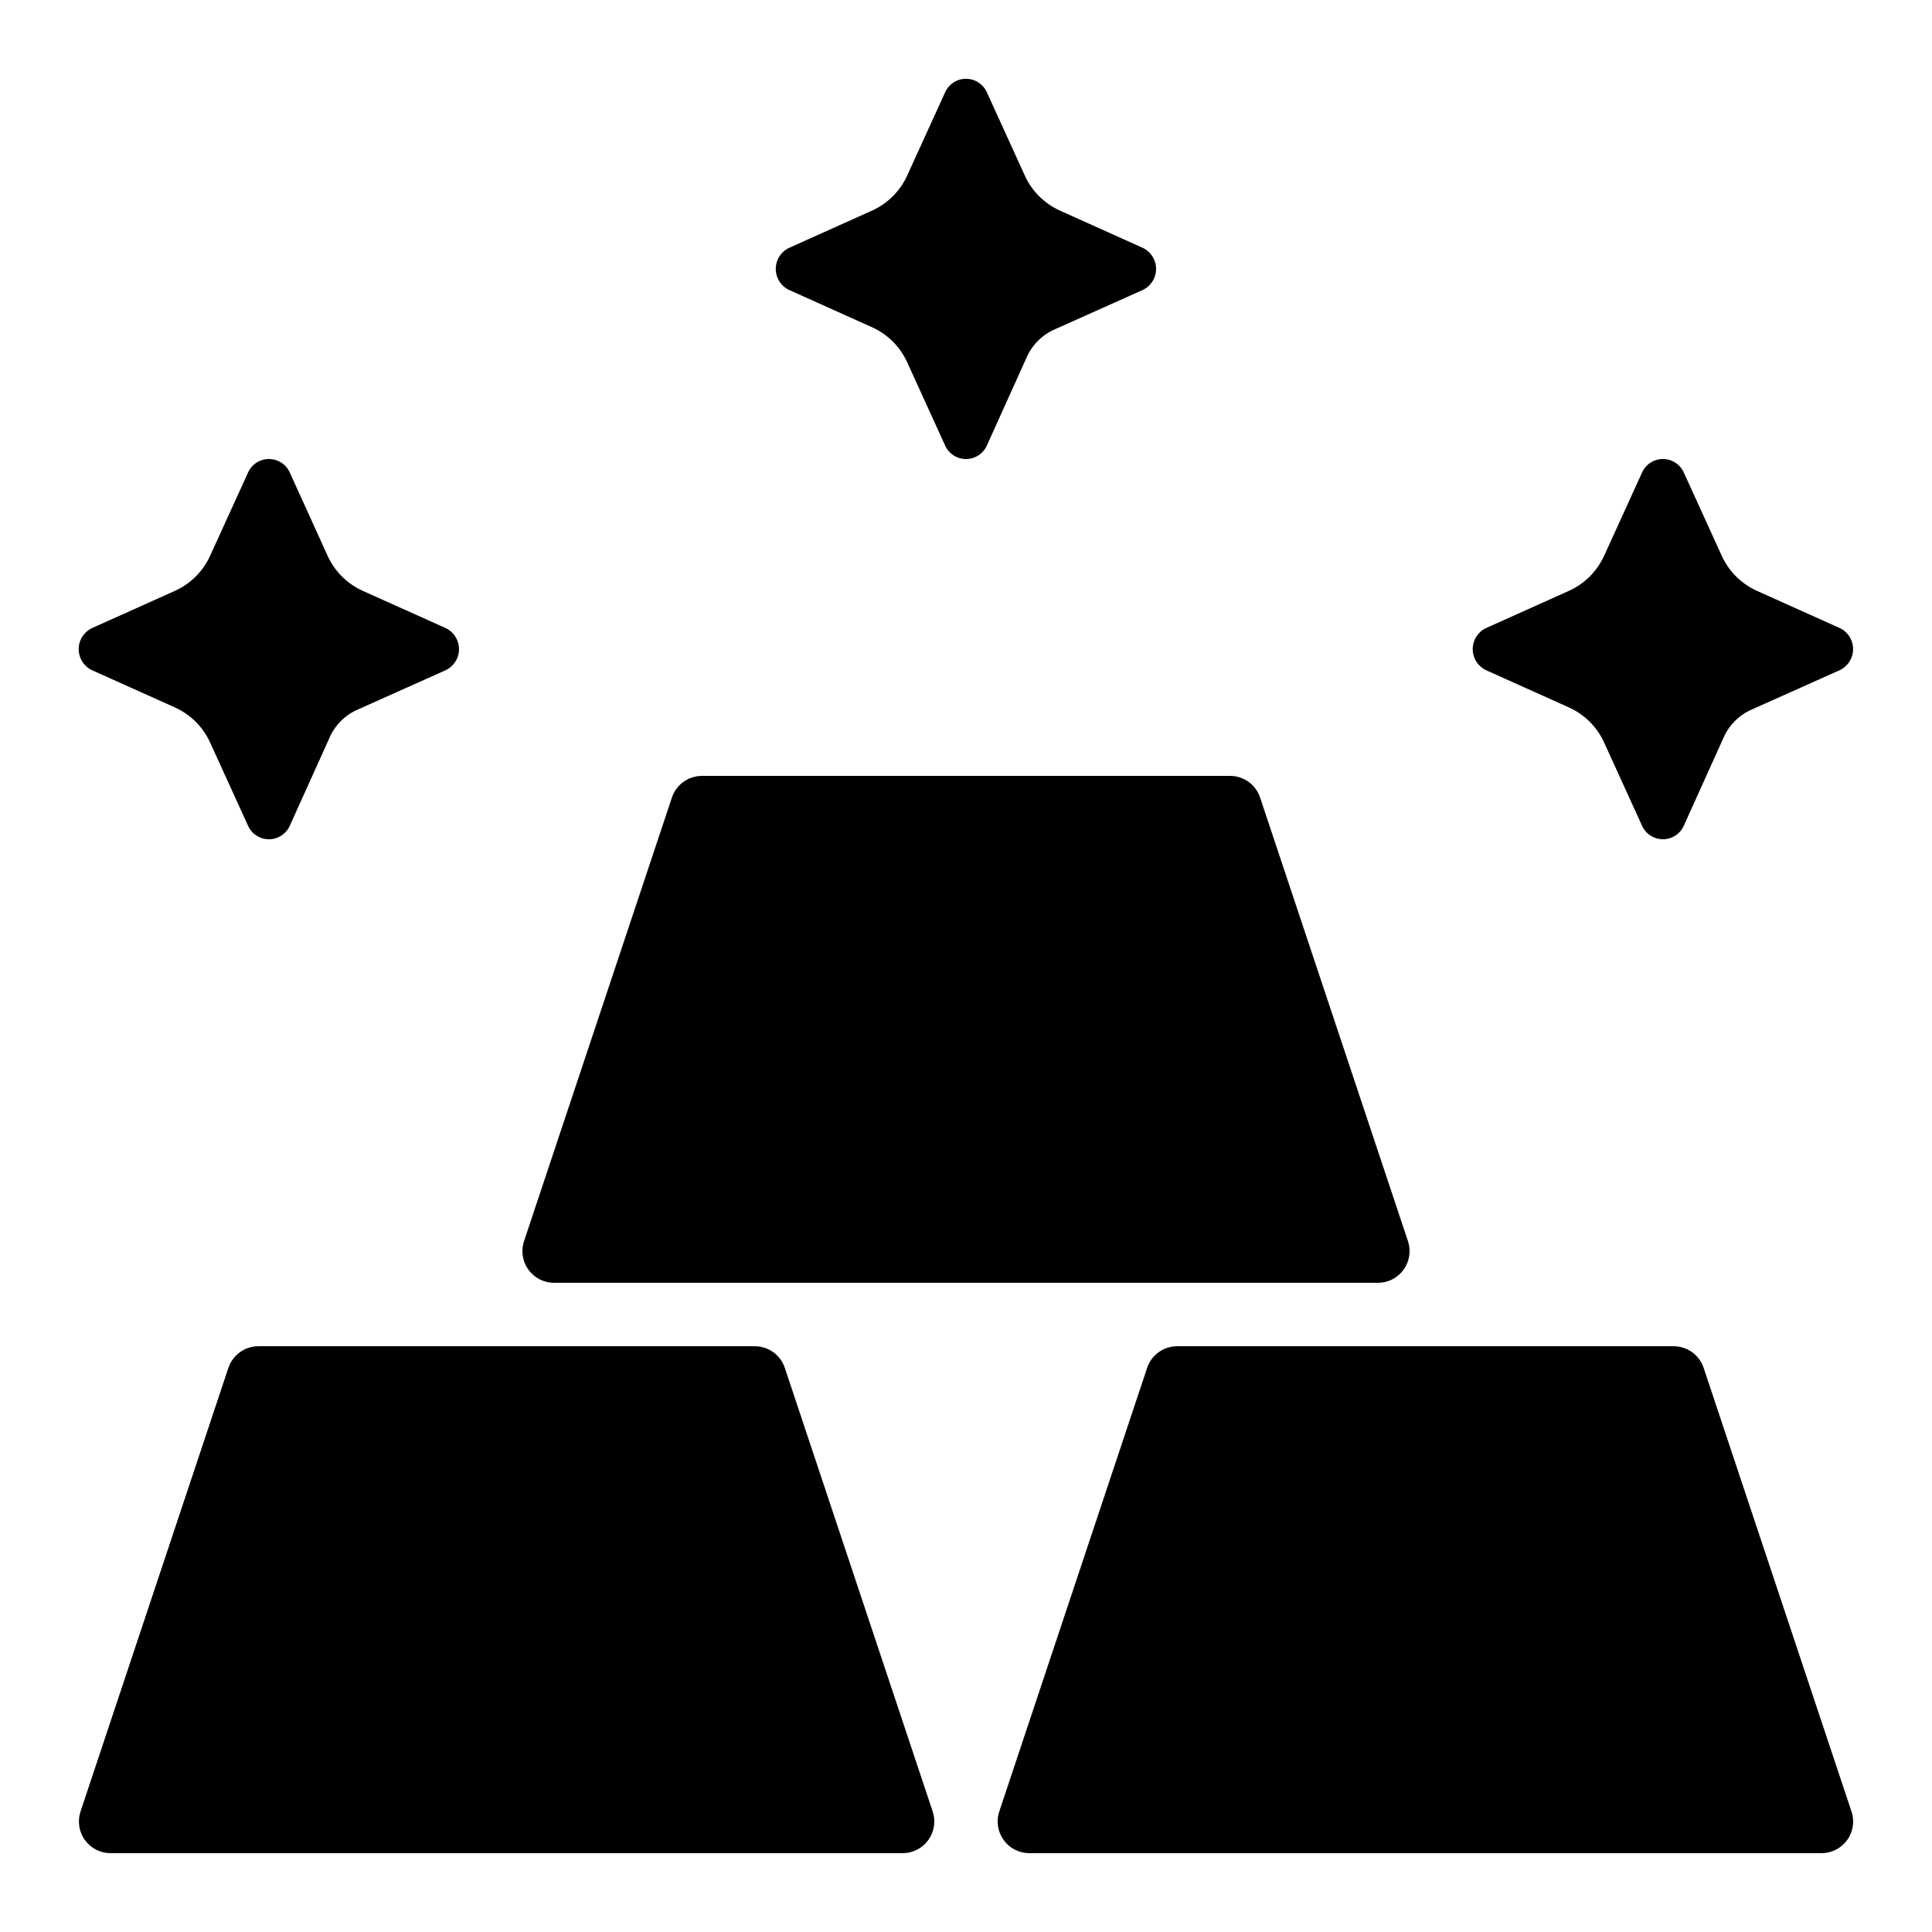
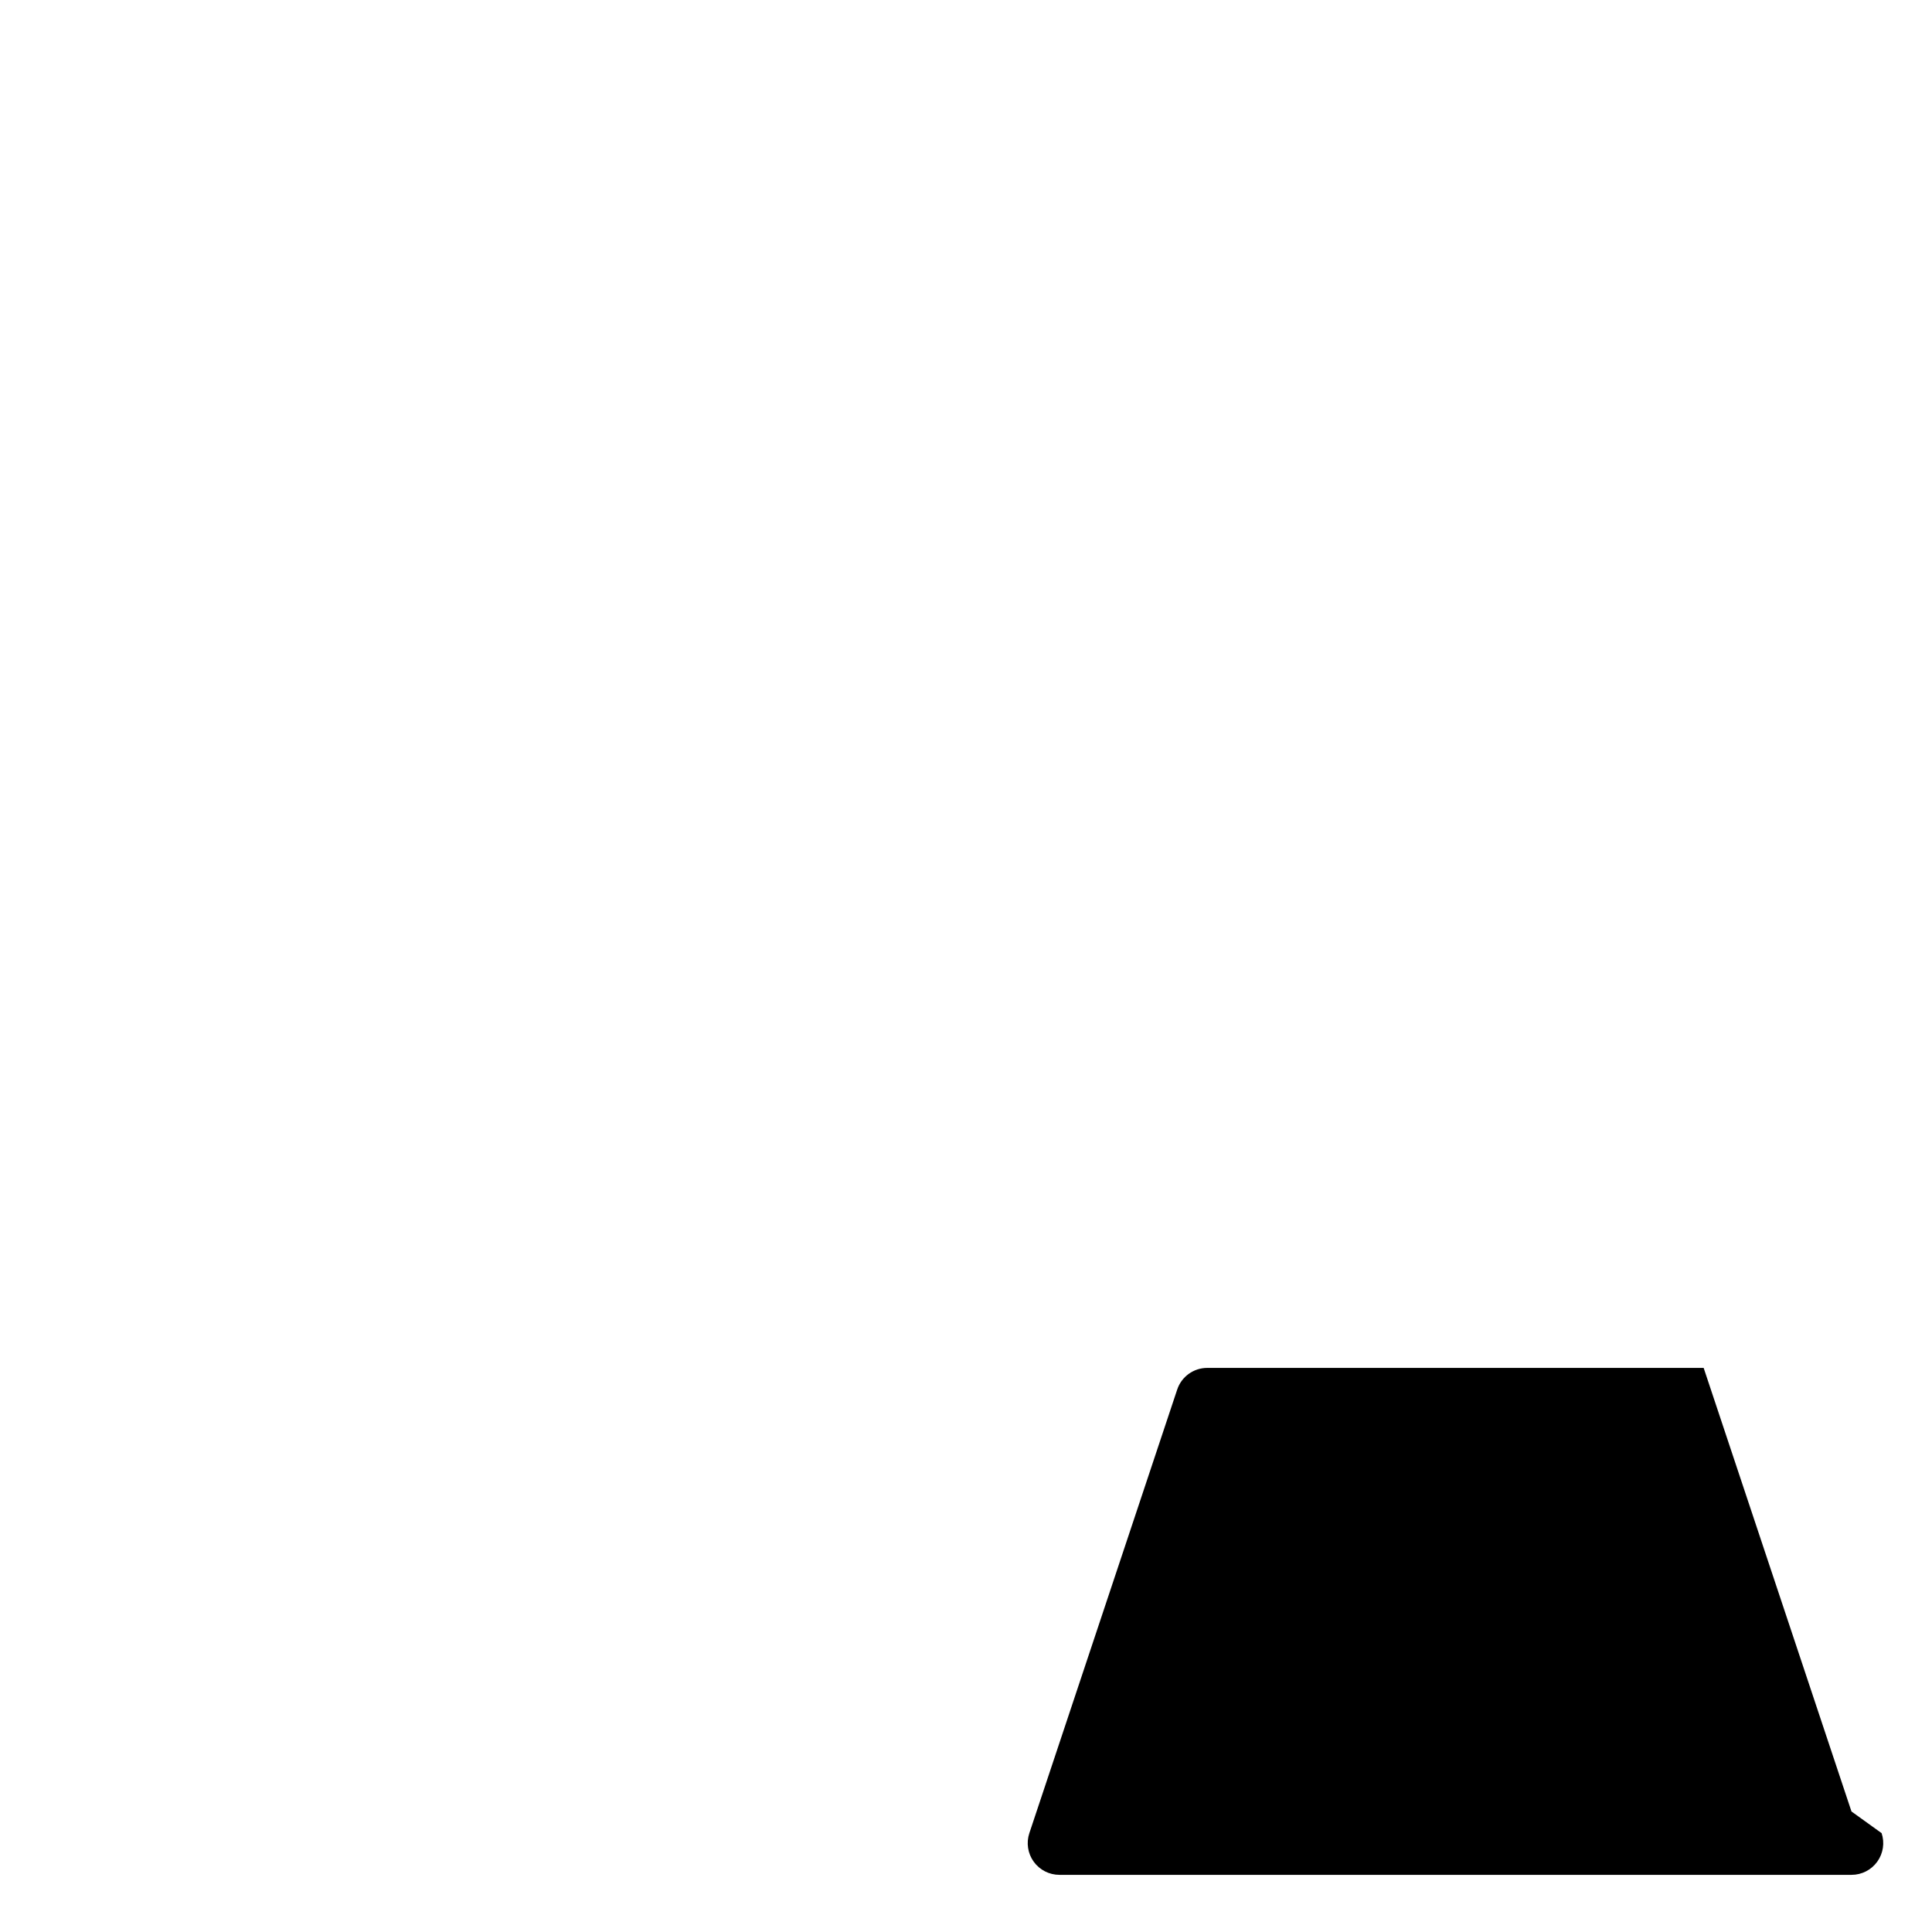
<svg xmlns="http://www.w3.org/2000/svg" fill="#000000" width="800px" height="800px" version="1.1" viewBox="144 144 512 512">
  <g>
-     <path d="m173.29 635.11h209.92c2.699 0 5.231-1.301 6.809-3.488s2.004-5.004 1.152-7.562l-39.18-117.55c-1.141-3.426-4.348-5.742-7.961-5.742h-131.54c-3.617-0.004-6.824 2.312-7.969 5.742l-39.18 117.55c-0.852 2.559-0.422 5.371 1.152 7.559s4.106 3.488 6.801 3.492z" />
-     <path d="m634.66 624.06-39.172-117.55c-1.141-3.43-4.352-5.746-7.969-5.742h-131.55c-3.617-0.004-6.828 2.312-7.969 5.742l-39.18 117.55c-0.855 2.562-0.422 5.379 1.156 7.57 1.582 2.188 4.117 3.484 6.82 3.481h209.92c2.699 0 5.231-1.301 6.809-3.488s2.008-5.004 1.152-7.562z" />
-     <path d="m477.94 355.36c-1.141-3.43-4.352-5.742-7.969-5.742h-139.94c-3.617 0-6.824 2.312-7.969 5.742l-39.188 117.55v0.004c-0.852 2.559-0.422 5.375 1.156 7.562 1.578 2.191 4.113 3.488 6.812 3.484h218.32c2.699 0 5.231-1.297 6.809-3.488 1.574-2.188 2.004-5 1.152-7.559z" />
-     <path d="m424.96 199.84c-4.242-1.895-7.625-5.305-9.488-9.562l-9.898-21.715c-0.953-2.234-3.148-3.684-5.574-3.684-2.43 0-4.625 1.449-5.578 3.684l-9.898 21.715c-1.863 4.258-5.246 7.668-9.488 9.562l-21.832 9.809c-2.203 1-3.617 3.195-3.617 5.617 0 2.418 1.414 4.613 3.617 5.617l21.832 9.809v-0.004c4.242 1.898 7.625 5.309 9.488 9.566l9.898 21.715c0.953 2.231 3.148 3.68 5.578 3.68 2.426 0 4.621-1.449 5.574-3.68l10.816-23.957c1.402-2.762 3.644-5.004 6.406-6.406l23.965-10.723c2.199-1.004 3.613-3.199 3.613-5.617 0-2.422-1.414-4.617-3.613-5.617z" />
-     <path d="m209.69 269.33-9.898 21.715c-1.863 4.258-5.246 7.668-9.488 9.562l-21.832 9.809c-2.203 1-3.617 3.195-3.617 5.617 0 2.418 1.414 4.613 3.617 5.617l21.832 9.809c4.242 1.895 7.625 5.305 9.488 9.562l9.898 21.715c0.953 2.231 3.148 3.68 5.578 3.68 2.426 0 4.621-1.449 5.574-3.68l10.816-23.957c1.402-2.762 3.644-5.004 6.406-6.406l23.965-10.723c2.199-1.004 3.613-3.199 3.613-5.617 0-2.422-1.414-4.617-3.613-5.617l-21.832-9.809c-4.242-1.895-7.629-5.305-9.488-9.562l-9.867-21.715c-0.953-2.234-3.148-3.684-5.574-3.684-2.43 0-4.625 1.449-5.578 3.684z" />
-     <path d="m631.49 310.41-21.832-9.809c-4.246-1.895-7.629-5.305-9.488-9.562l-9.898-21.715h-0.004c-0.953-2.234-3.144-3.684-5.574-3.684-2.43 0-4.621 1.449-5.574 3.684l-9.898 21.715h-0.004c-1.859 4.258-5.246 7.668-9.488 9.562l-21.832 9.809c-2.199 1-3.613 3.195-3.613 5.617 0 2.418 1.414 4.613 3.613 5.617l21.832 9.809c4.242 1.895 7.629 5.305 9.488 9.562l9.898 21.715h0.004c0.953 2.231 3.144 3.68 5.574 3.68 2.43 0 4.621-1.449 5.574-3.68l10.816-23.957c1.402-2.762 3.648-5.004 6.406-6.406l23.965-10.723c2.203-0.996 3.625-3.188 3.633-5.606 0.008-2.422-1.398-4.621-3.598-5.629z" />
+     <path d="m634.66 624.06-39.172-117.55h-131.55c-3.617-0.004-6.828 2.312-7.969 5.742l-39.18 117.55c-0.855 2.562-0.422 5.379 1.156 7.57 1.582 2.188 4.117 3.484 6.82 3.481h209.92c2.699 0 5.231-1.301 6.809-3.488s2.008-5.004 1.152-7.562z" />
  </g>
</svg>